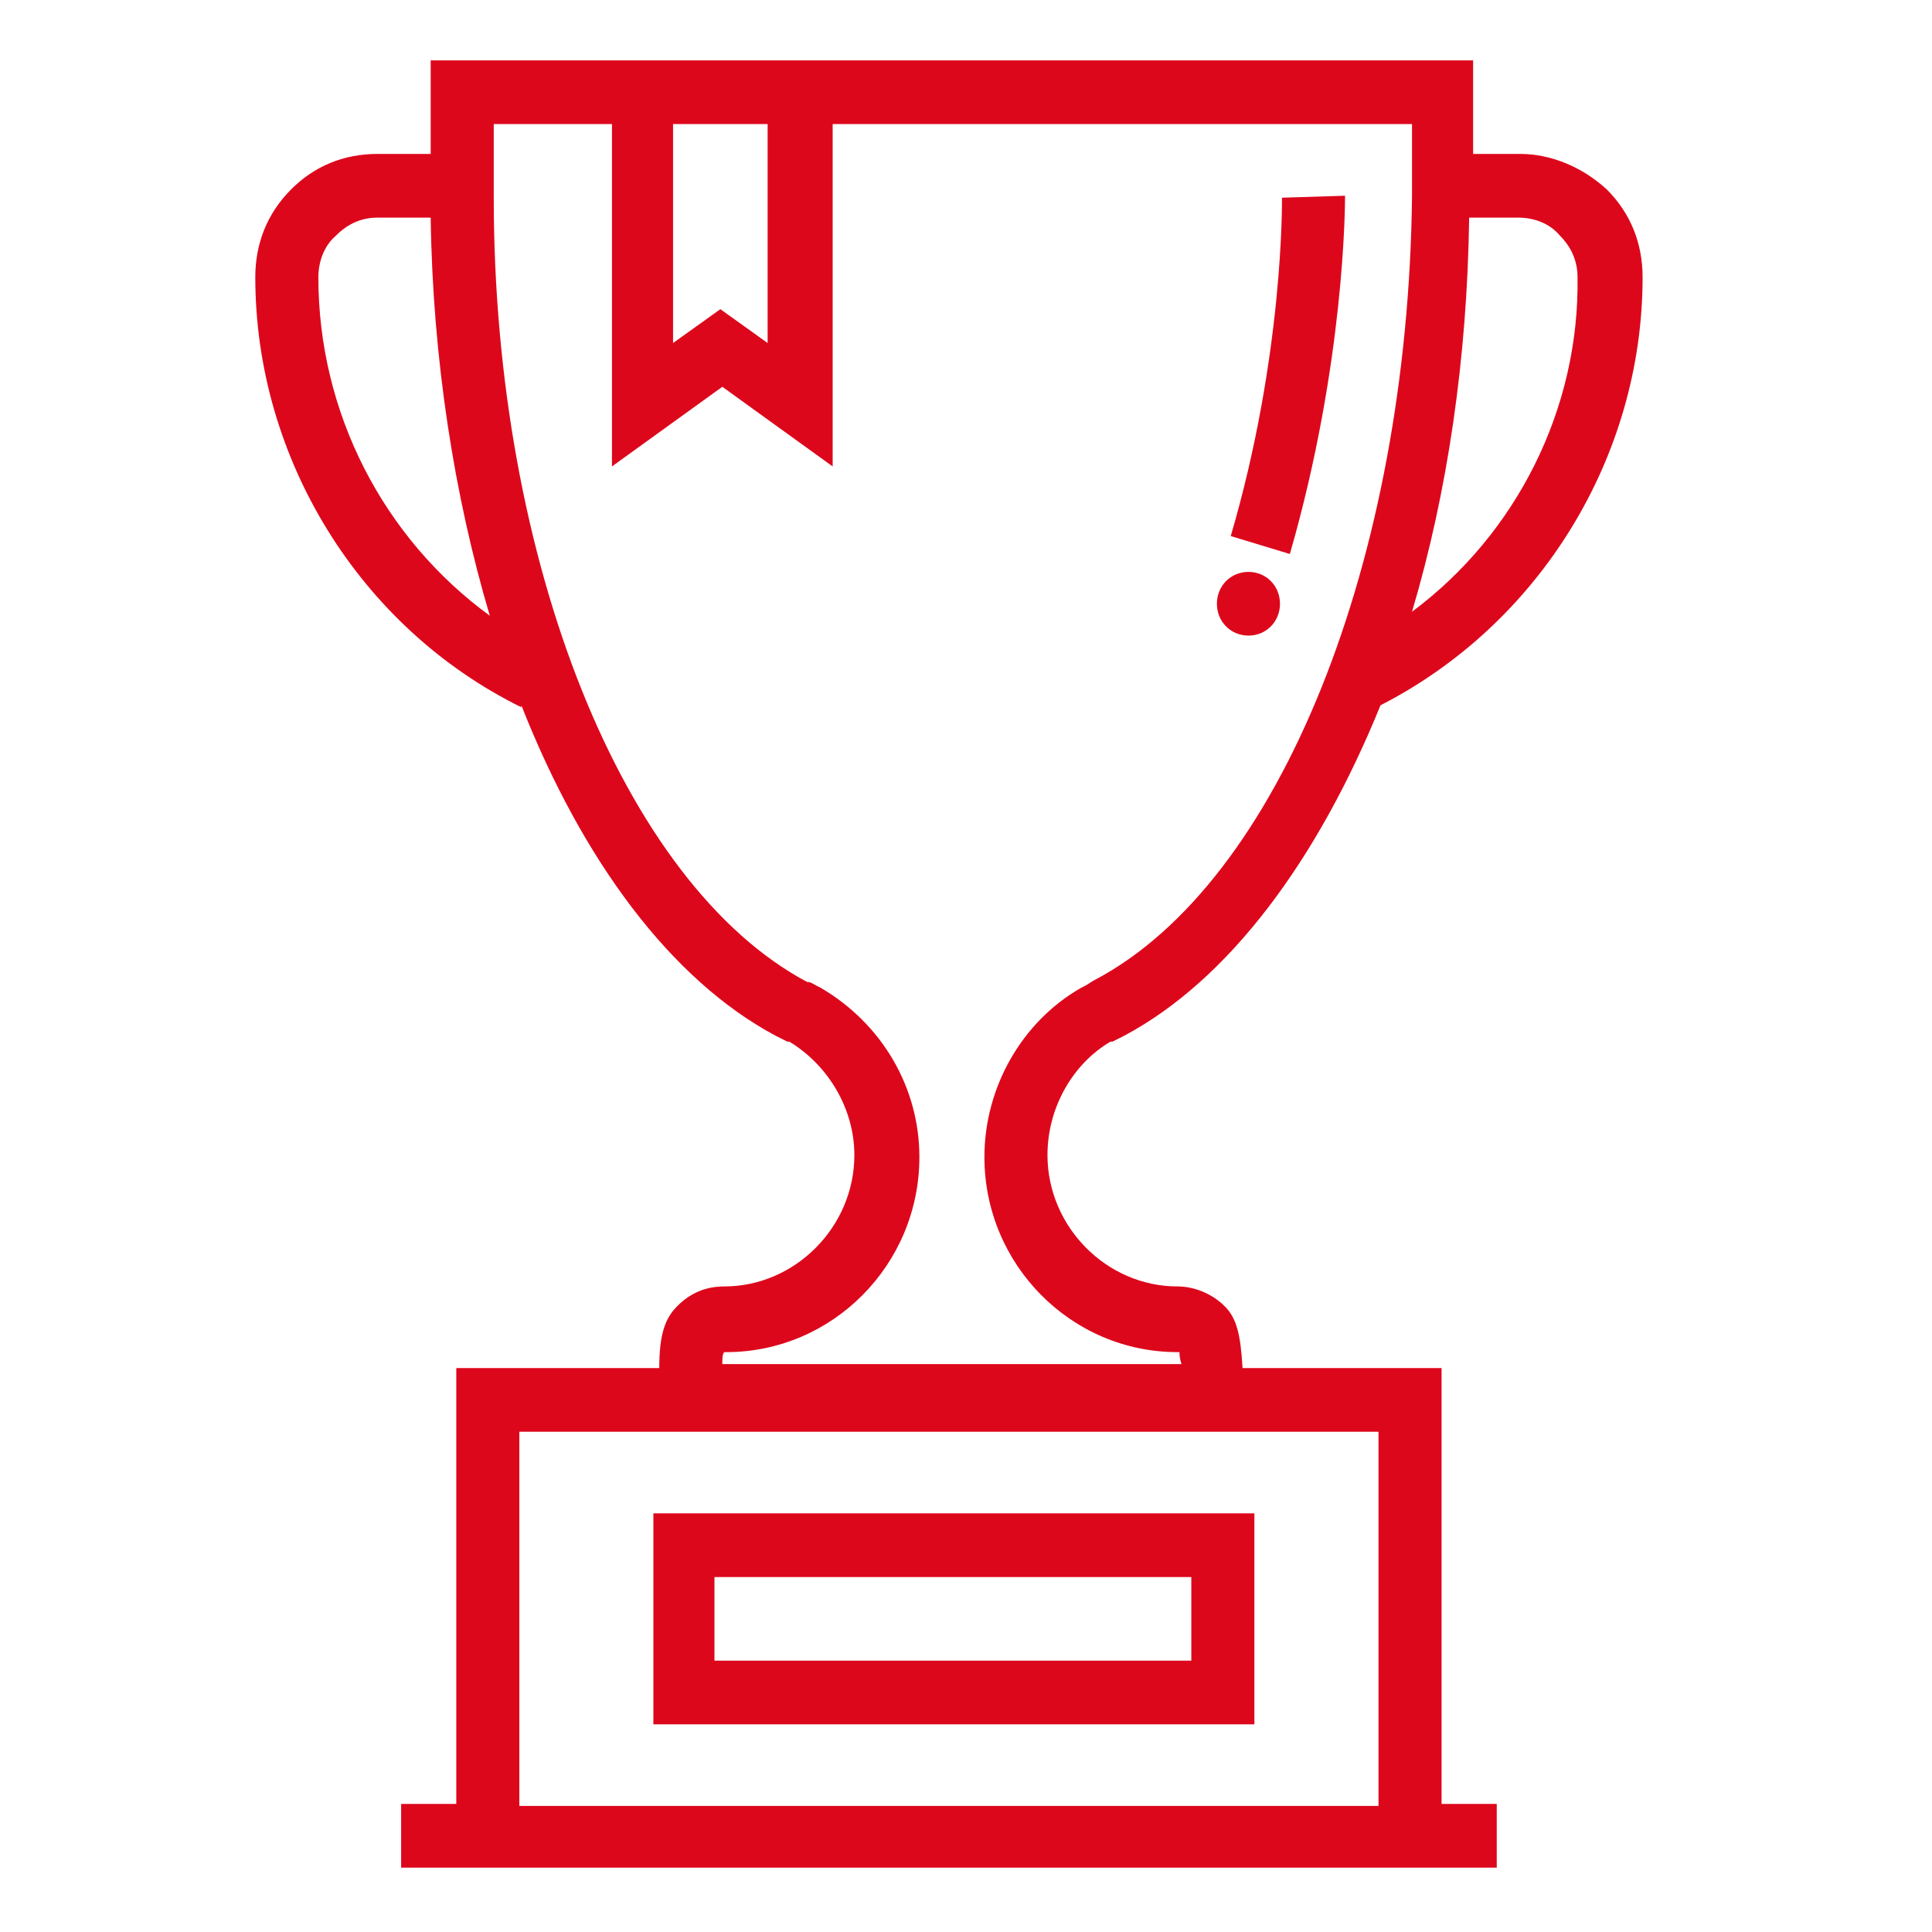
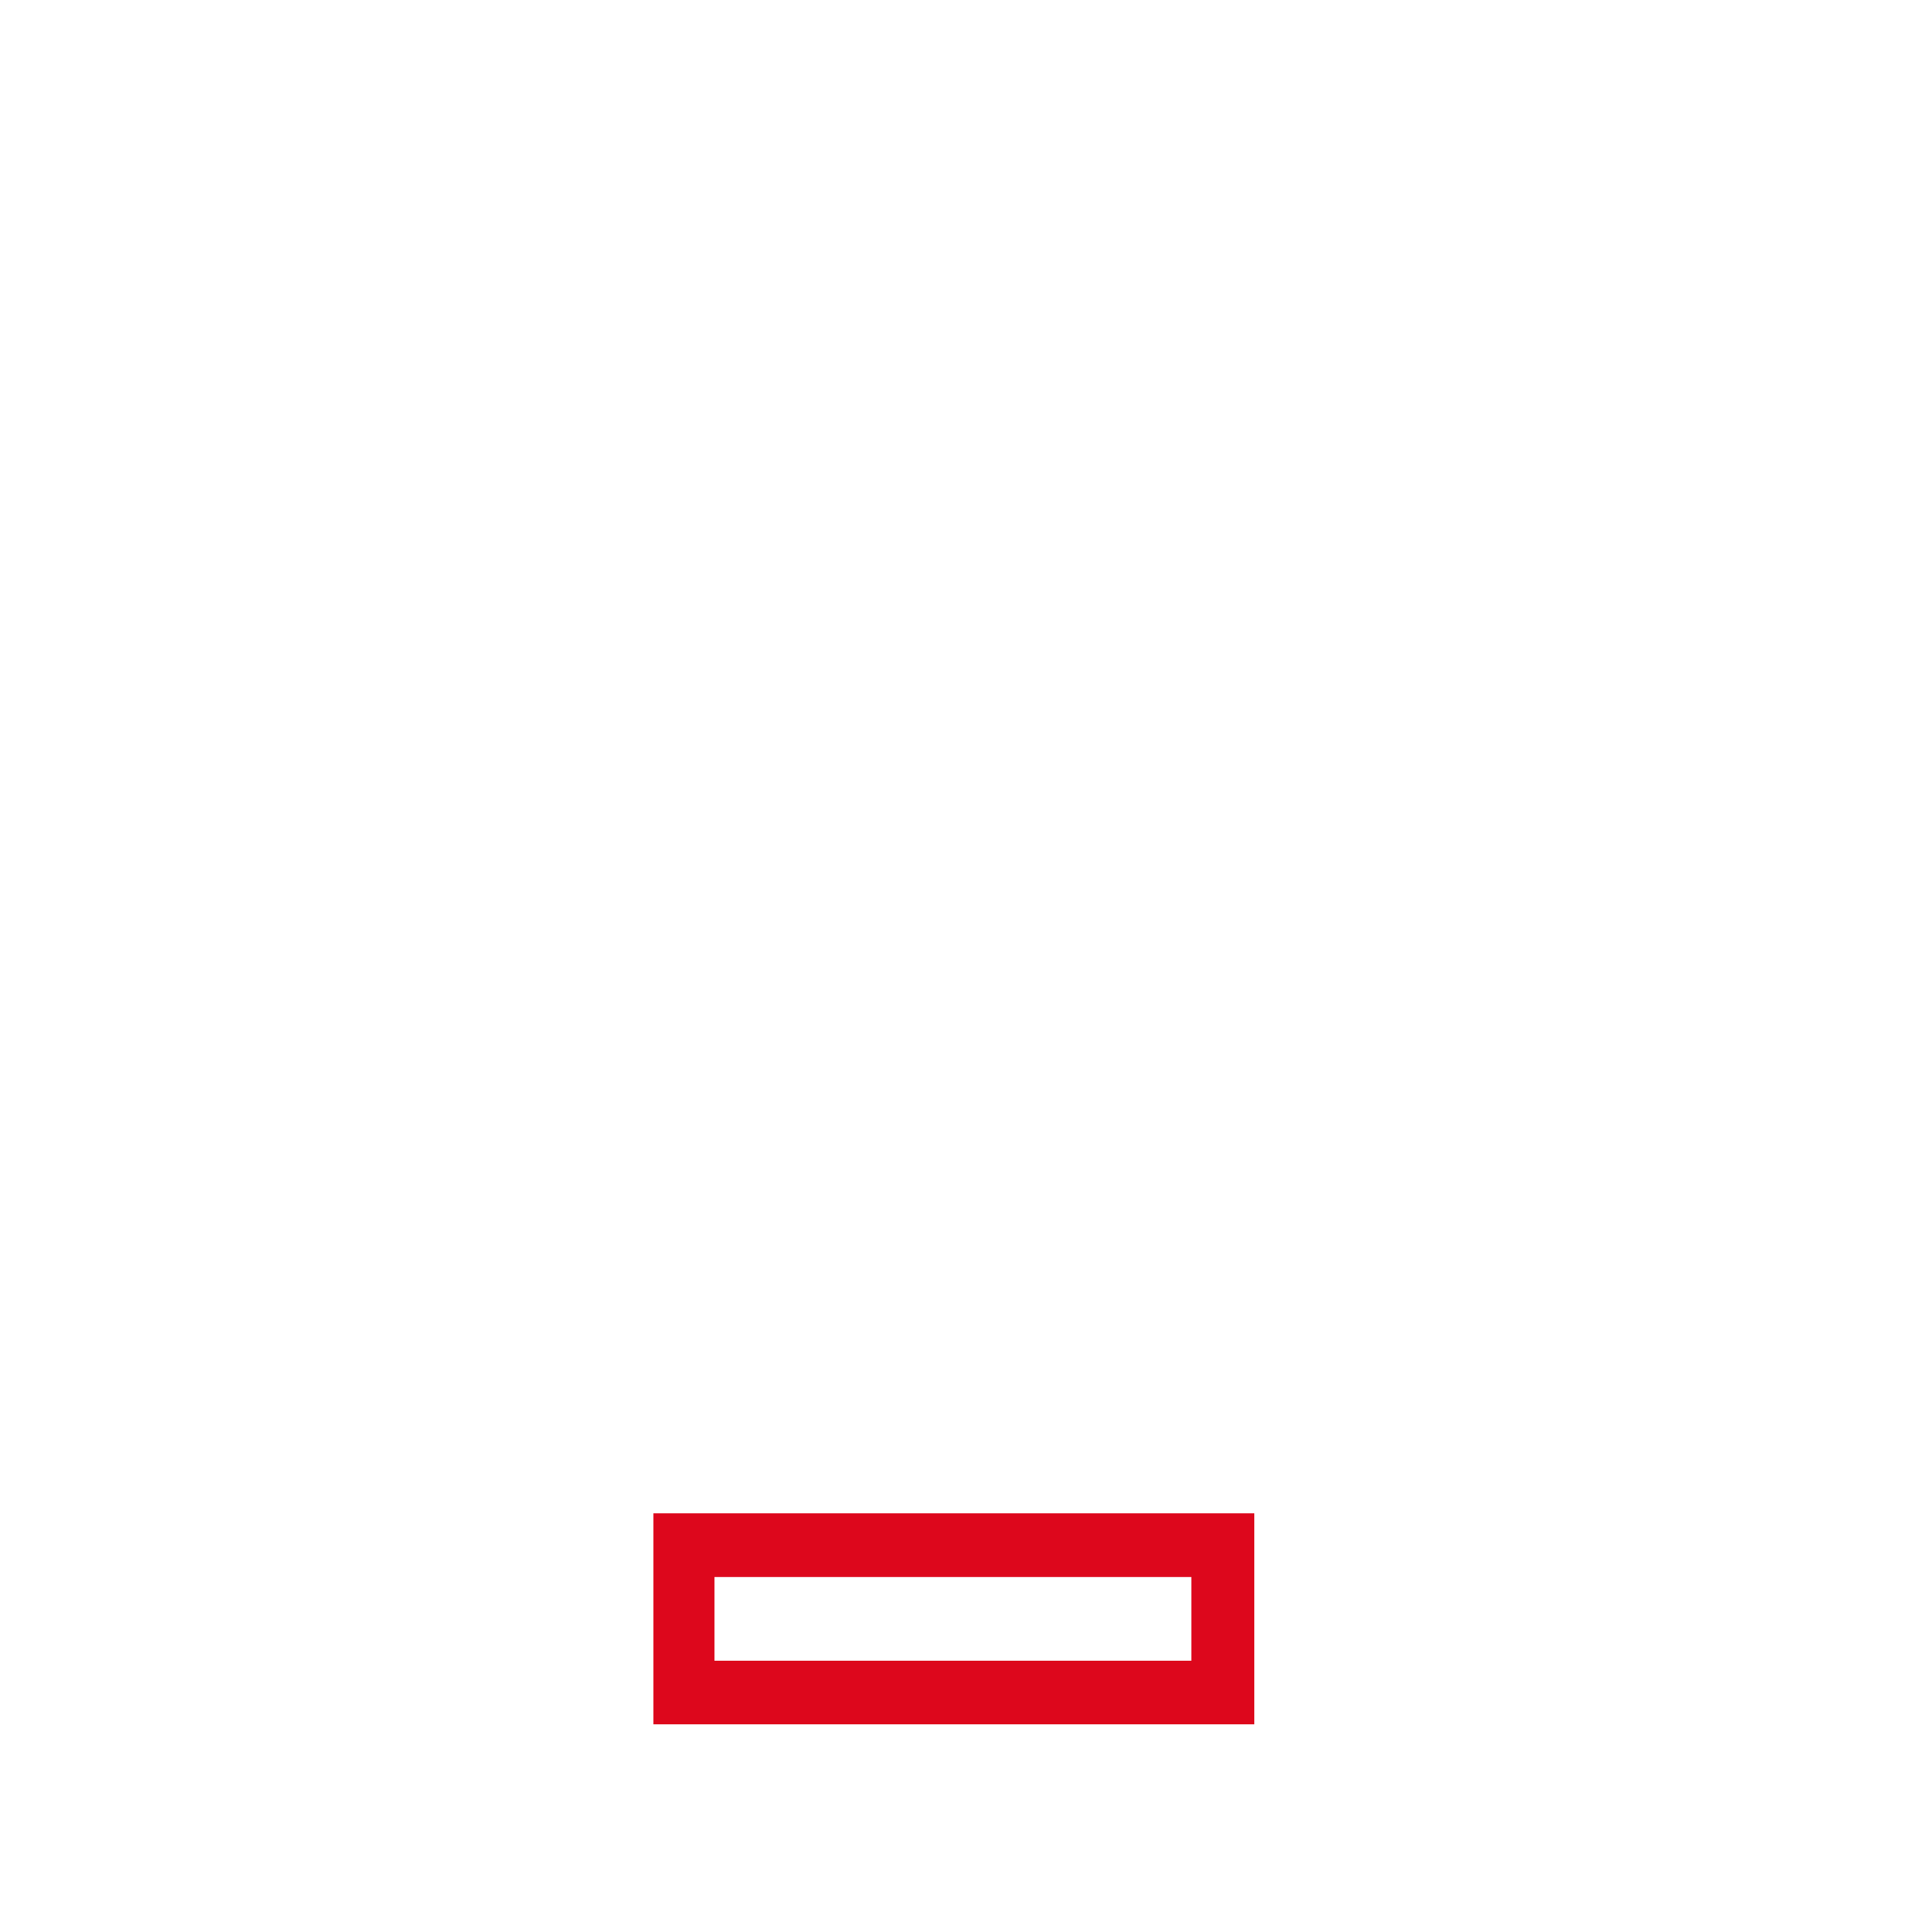
<svg xmlns="http://www.w3.org/2000/svg" width="64" height="64" viewBox="0 0 64 64" fill="none">
-   <path d="M50.365 5.099H48.799V2H27.518H20.272H14.267V5.099H12.504C11.395 5.099 10.415 5.495 9.632 6.286C8.849 7.077 8.457 8.066 8.457 9.187C8.457 15.187 11.917 20.791 17.27 23.429V23.363C19.293 28.506 22.231 32.462 25.69 34.308C25.821 34.374 25.951 34.44 26.082 34.505H26.147C27.453 35.297 28.302 36.747 28.302 38.264C28.302 40.637 26.343 42.615 23.993 42.615C23.406 42.615 22.883 42.813 22.427 43.275C22.035 43.67 21.839 44.198 21.839 45.319H15.115V59.758H13.288V61.868H15.115H47.754H49.582V59.758H47.754V45.319H41.161C41.096 44.198 40.965 43.67 40.574 43.275C40.182 42.879 39.594 42.615 39.007 42.615C36.657 42.615 34.699 40.637 34.699 38.264C34.699 36.681 35.547 35.231 36.788 34.505H36.853C36.983 34.44 37.114 34.374 37.245 34.308C40.704 32.462 43.642 28.506 45.731 23.363C51.018 20.659 54.413 15.121 54.413 9.187C54.413 8.066 54.021 7.077 53.238 6.286C52.454 5.56 51.41 5.099 50.365 5.099ZM45.665 59.824H17.204V47.429H45.665V59.824ZM25.429 4.11V11.363L23.863 10.242L22.296 11.363V4.11H25.429ZM10.546 9.187C10.546 8.659 10.742 8.132 11.133 7.802C11.525 7.407 11.982 7.209 12.504 7.209H14.267C14.332 11.89 15.05 16.44 16.225 20.396C12.7 17.824 10.546 13.67 10.546 9.187ZM36.265 32.462C36.135 32.528 36.069 32.593 35.939 32.659L35.808 32.725C33.85 33.846 32.61 36.022 32.61 38.33C32.61 41.89 35.482 44.791 39.007 44.791C39.007 44.791 39.007 44.791 39.072 44.791C39.072 44.857 39.072 44.989 39.138 45.187H23.928C23.928 44.989 23.928 44.857 23.993 44.791C23.993 44.791 23.993 44.791 24.058 44.791C27.583 44.791 30.456 41.89 30.456 38.33C30.456 36.022 29.215 33.912 27.192 32.725L27.061 32.659C26.931 32.593 26.865 32.528 26.735 32.528C20.664 29.297 16.356 18.615 16.356 6.549V4.11H20.272V15.451L23.928 12.813L27.583 15.451V4.11H46.775V6.484C46.645 18.549 42.401 29.231 36.265 32.462ZM46.775 20.264C47.95 16.308 48.603 11.89 48.668 7.209H50.3C50.822 7.209 51.344 7.407 51.671 7.802C52.063 8.198 52.258 8.659 52.258 9.187C52.324 13.539 50.235 17.692 46.775 20.264Z" fill="#DD071C" />
-   <path d="M42.467 6.549C42.467 6.615 42.532 11.758 40.77 17.758L42.728 18.352C44.556 12.022 44.556 6.747 44.556 6.484L42.467 6.549Z" fill="#DD071C" />
-   <path d="M41.357 18.945C40.769 18.945 40.312 19.407 40.312 20C40.312 20.593 40.769 21.055 41.357 21.055C41.944 21.055 42.401 20.593 42.401 20C42.401 19.407 41.944 18.945 41.357 18.945Z" fill="#DD071C" />
  <path d="M41.553 50.132H21.644V57.121H41.553V50.132ZM39.464 55.011H23.667V52.242H39.464V55.011Z" fill="#DD071C" />
</svg>